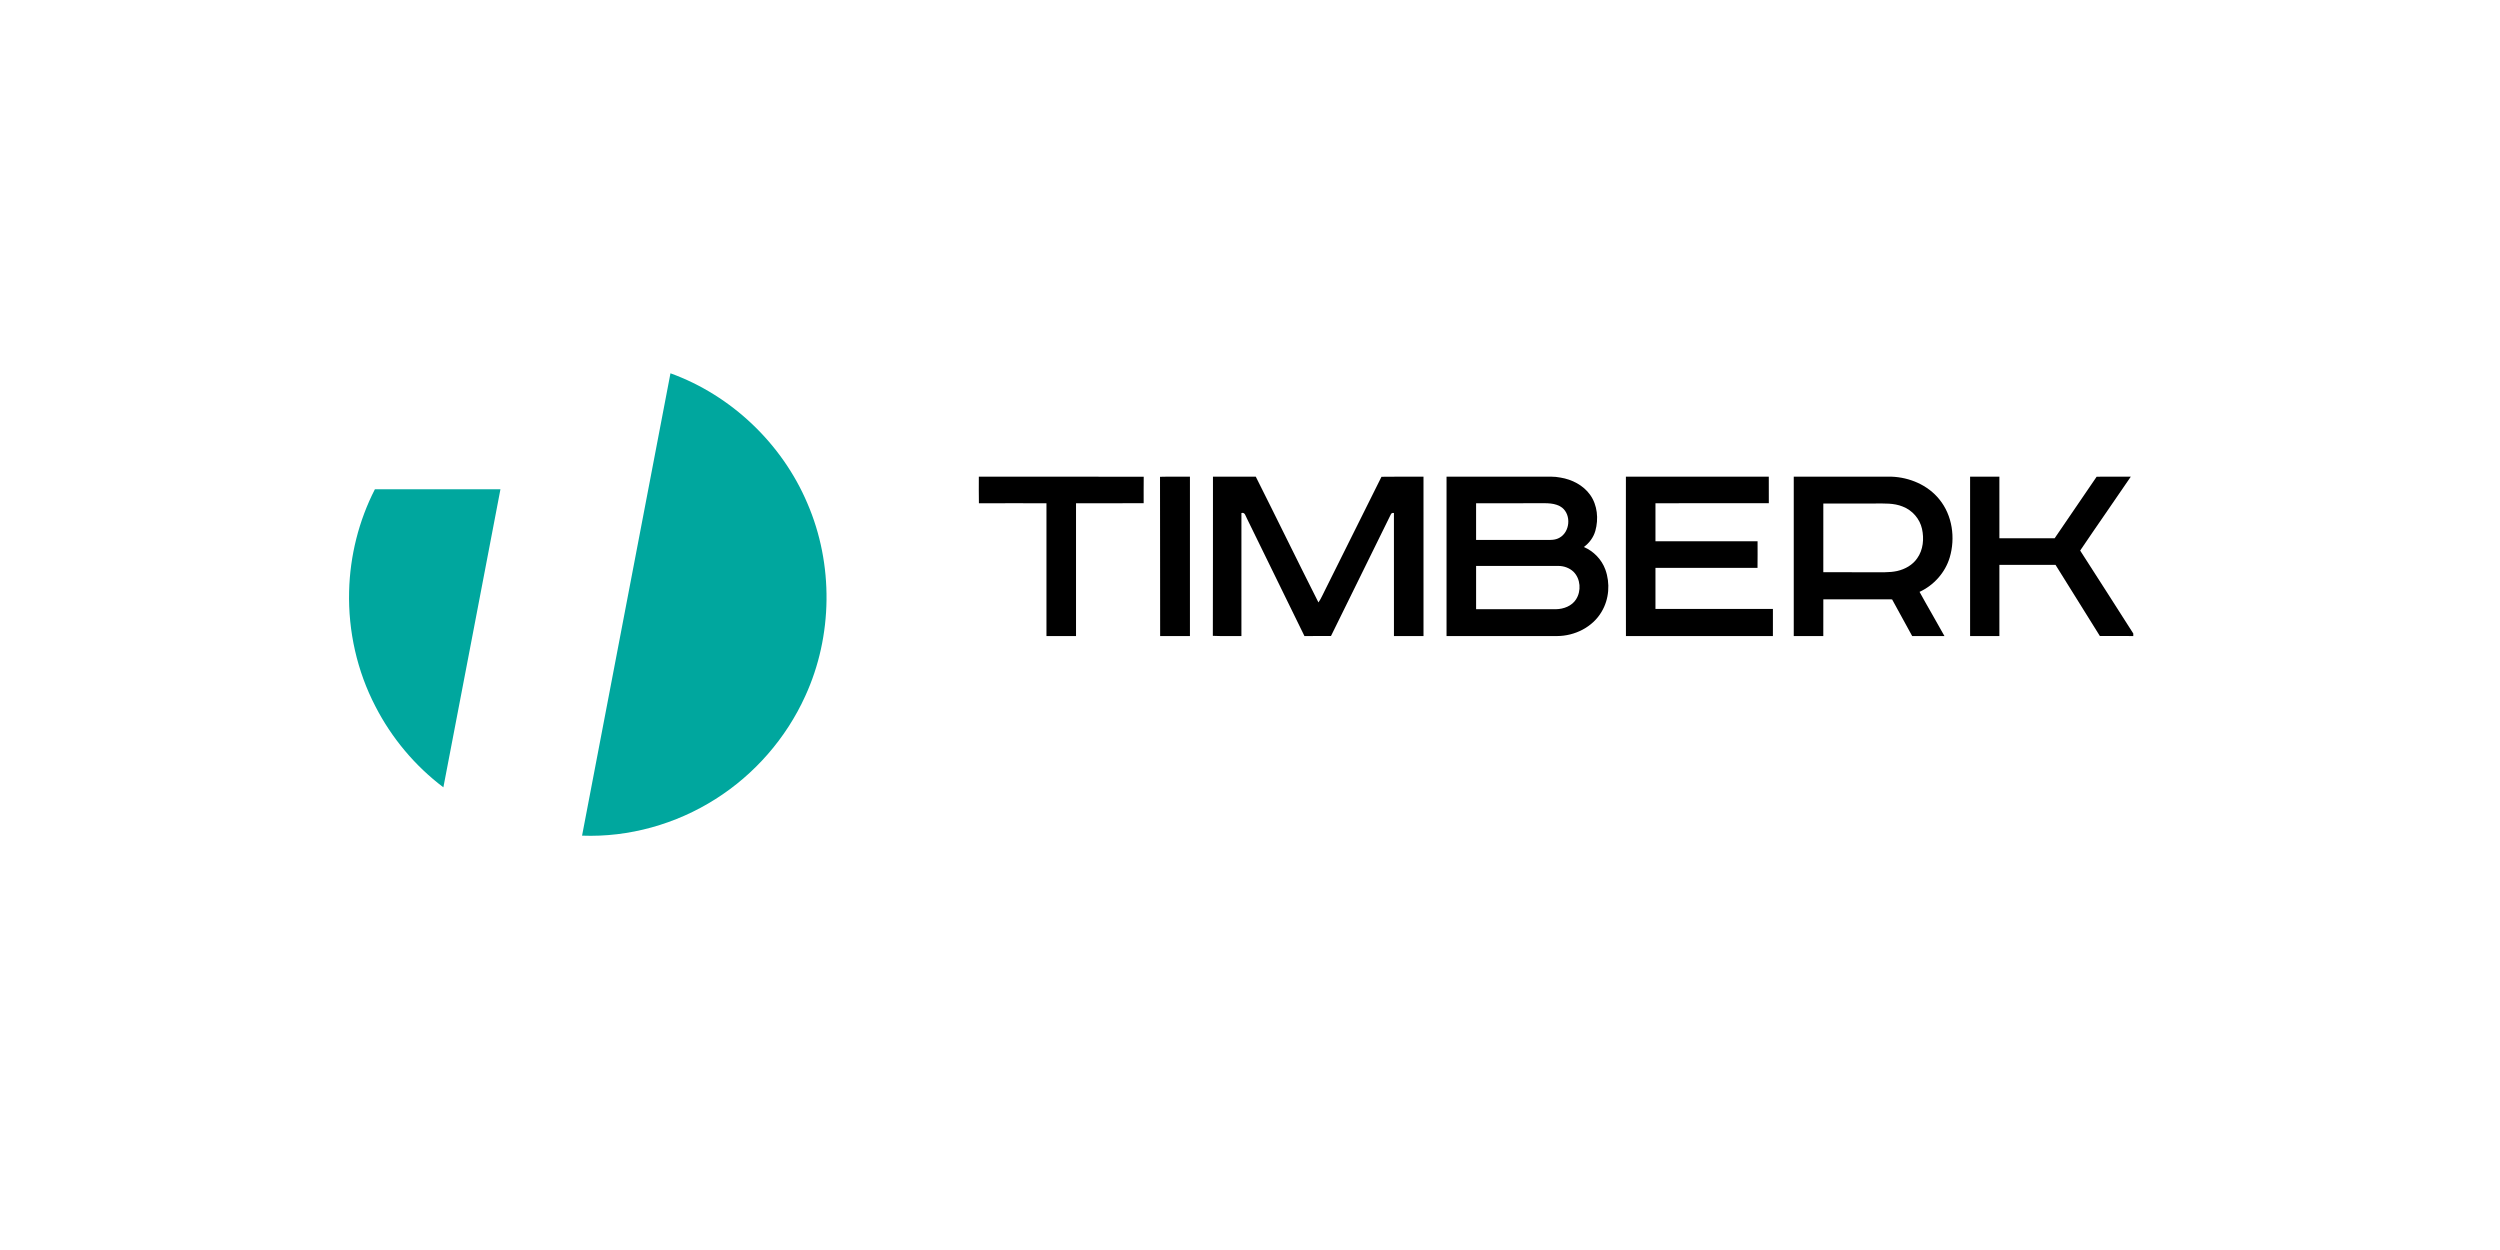
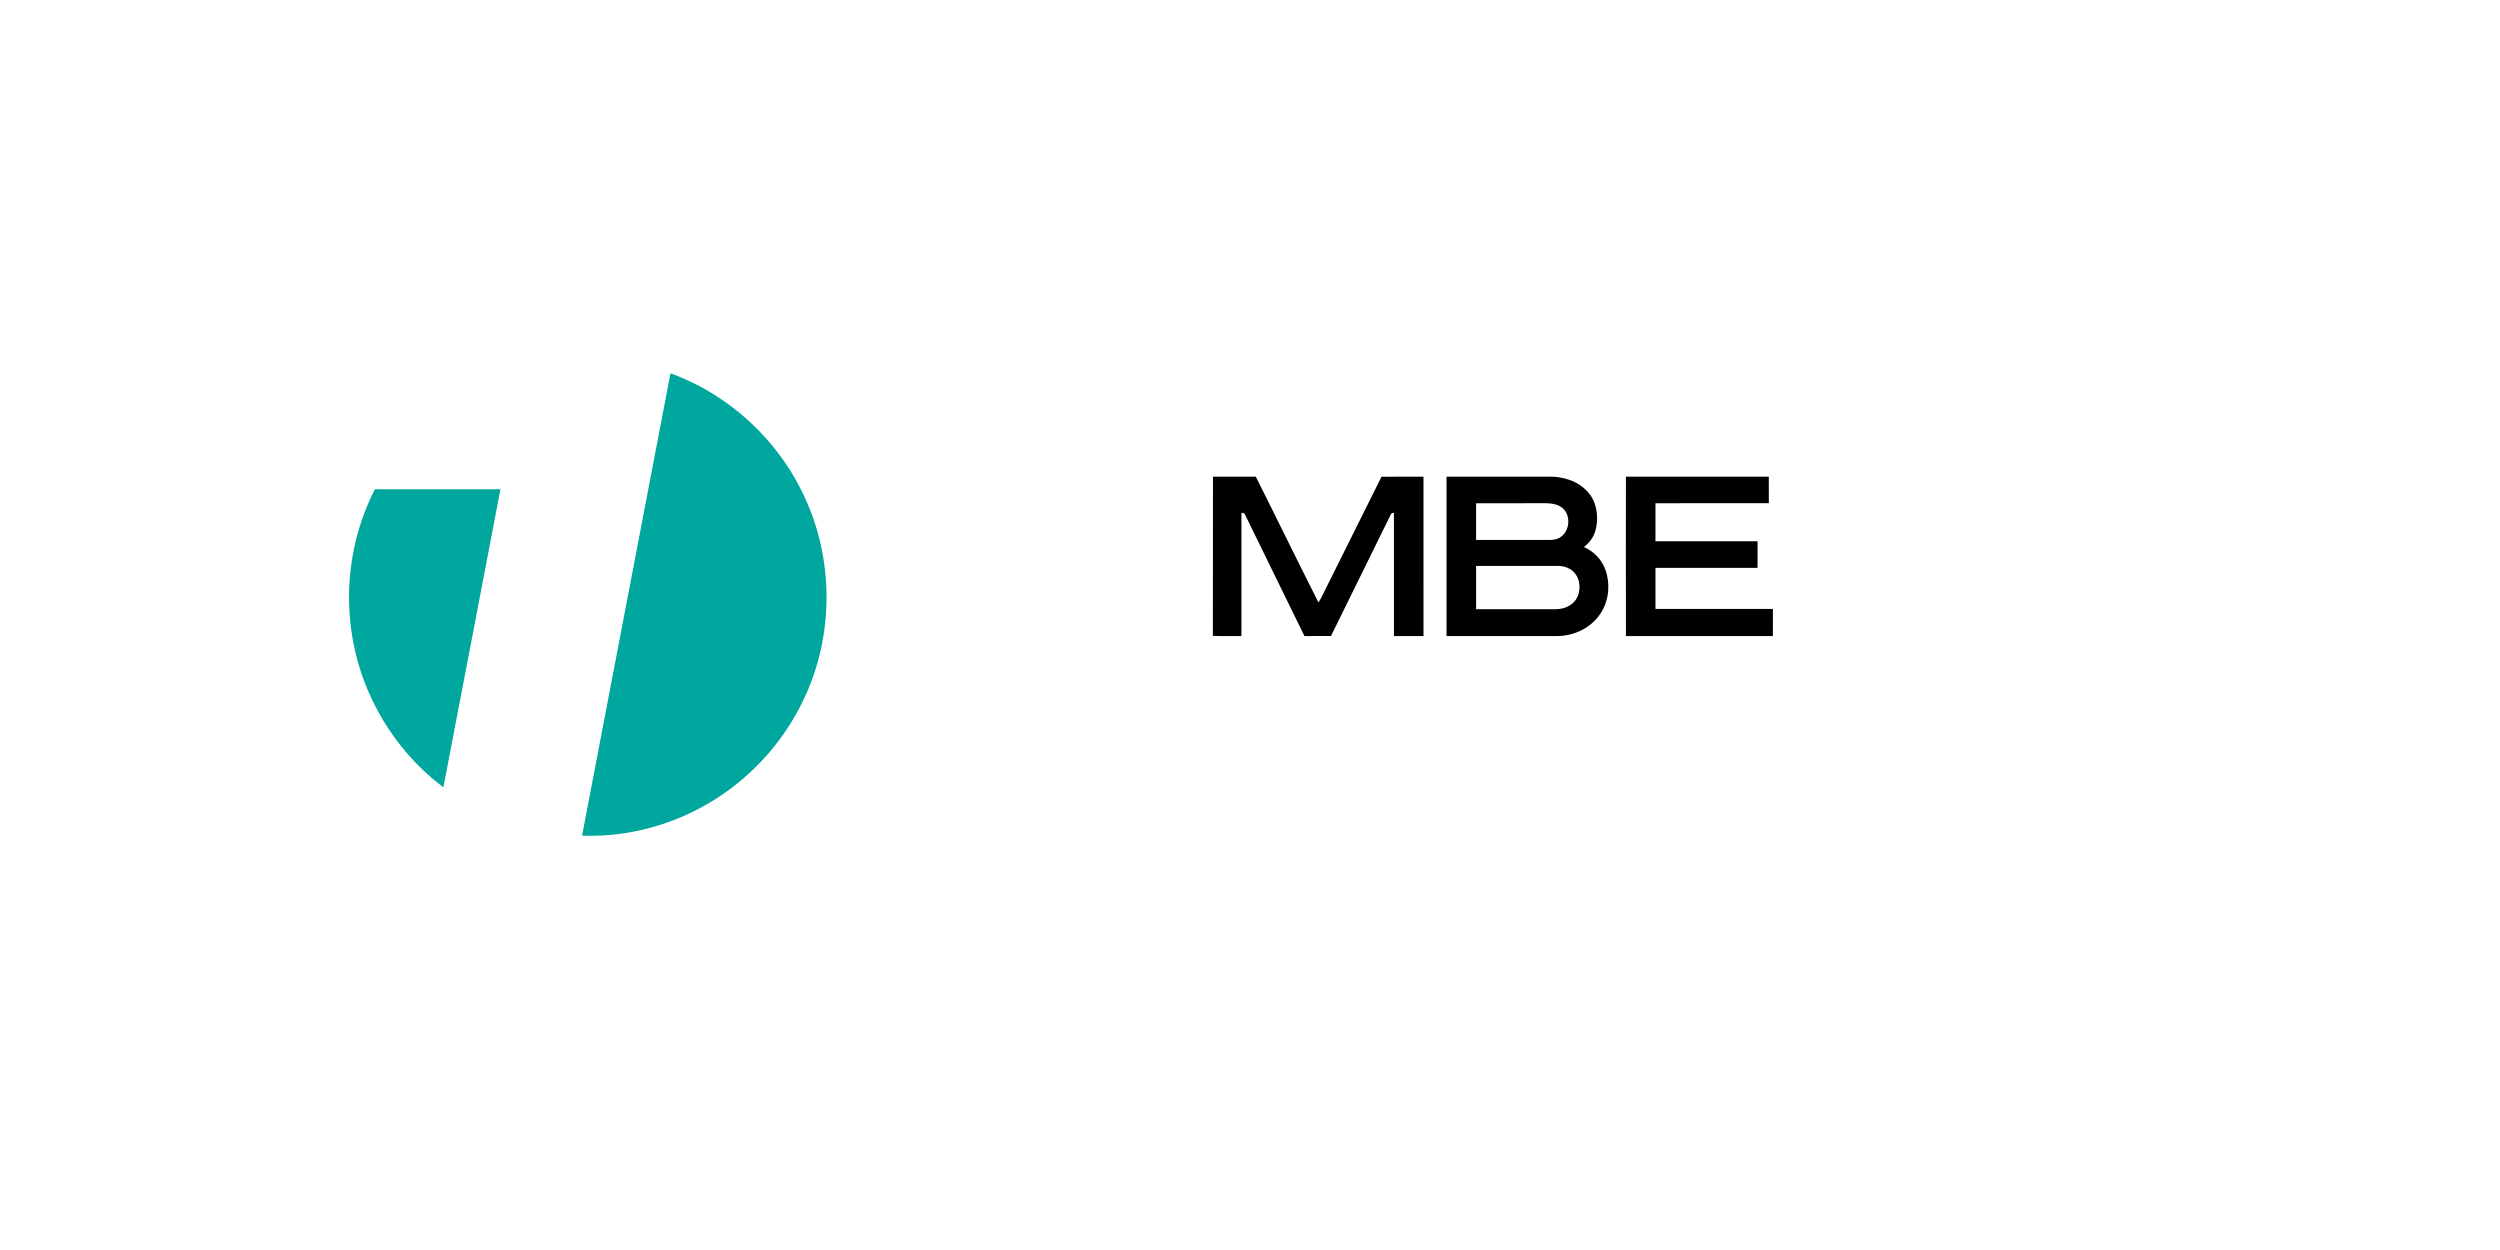
<svg xmlns="http://www.w3.org/2000/svg" width="100%" height="100%" viewBox="0 0 300 150" version="1.1" xml:space="preserve" style="fill-rule:evenodd;clip-rule:evenodd;stroke-linejoin:round;stroke-miterlimit:2;">
  <g transform="matrix(0.077,0,0,0.077,52.342,43.466)">
    <g transform="matrix(1.707,0,0,1.707,-139.284,14.07)">
      <path d="M295.49,1.87C351.13,21.99 397.41,66.16 420.49,120.6C444.48,176.11 443.76,241.66 418.51,296.61C401.1,335 372.25,368.07 336.62,390.58C300.55,413.5 257.55,425.61 214.78,423.99C241.66,283.28 268.58,142.57 295.49,1.87Z" style="fill:rgb(0,167,158);fill-rule:nonzero;" />
    </g>
    <g transform="matrix(1.707,0,0,1.707,-139.284,14.07)">
      <path d="M2.1,200.99C2.88,168.67 10.89,136.51 25.65,107.73C63.86,107.78 102.06,107.73 140.26,107.76C122.87,198.46 105.65,289.19 88.16,379.87C62.26,360.33 40.89,334.81 26.1,305.94C9.36,273.75 1.19,237.24 2.1,200.99Z" style="fill:rgb(0,167,158);fill-rule:nonzero;" />
    </g>
    <g transform="matrix(1.707,0,0,1.707,-139.284,14.07)">
-       <path d="M577.02,96.24C627.2,96.32 677.37,96.12 727.55,96.33C727.44,104.39 727.53,112.44 727.5,120.49C706.91,120.53 686.33,120.46 665.75,120.53C665.75,160.94 665.76,201.34 665.75,241.75C656.75,241.76 647.76,241.75 638.76,241.75C638.74,201.34 638.74,160.94 638.76,120.53C618.2,120.5 597.64,120.45 577.09,120.55C576.9,112.45 577.03,104.34 577.02,96.24Z" style="fill-rule:nonzero;" />
-     </g>
+       </g>
    <g transform="matrix(1.707,0,0,1.707,-139.284,14.07)">
-       <path d="M742.43,96.37C751.53,96.09 760.64,96.32 769.75,96.25C769.76,144.75 769.76,193.25 769.75,241.75C760.68,241.77 751.61,241.72 742.55,241.78C742.38,193.31 742.63,144.84 742.43,96.37Z" style="fill-rule:nonzero;" />
-     </g>
+       </g>
    <g transform="matrix(1.707,0,0,1.707,-139.284,14.07)">
      <path d="M790.77,96.24C803.79,96.24 816.82,96.26 829.85,96.23C849.07,134.44 867.77,172.91 887.07,211.06C889.66,207.43 891.24,203.22 893.34,199.31C910.41,164.98 927.55,130.68 944.63,96.35C957.41,96.11 970.2,96.32 982.98,96.24C983.01,144.75 983.01,193.25 982.99,241.76C973.99,241.75 965,241.75 956.01,241.76C955.98,204.31 956.02,166.86 955.99,129.41C954.5,129.14 953.51,129.65 953.03,130.95C934.82,167.85 916.72,204.8 898.53,241.71C890.45,241.8 882.37,241.73 874.29,241.76C856.8,205.92 839.22,170.14 821.72,134.31C820.52,132.2 820.04,128.49 816.76,129.44C816.74,166.88 816.76,204.31 816.75,241.75C808.05,241.64 799.34,241.98 790.66,241.57C790.88,193.13 790.66,144.69 790.77,96.24Z" style="fill-rule:nonzero;" />
    </g>
    <g transform="matrix(1.707,0,0,1.707,-139.284,14.07)">
      <path d="M1004.02,96.23C1033.03,96.27 1062.04,96.24 1091.04,96.25C1096.71,96.29 1102.45,95.92 1108.05,97.08C1118.56,98.8 1128.83,104.04 1135.12,112.83C1141.84,122.26 1142.93,134.83 1139.86,145.78C1138.16,151.7 1134.33,156.87 1129.36,160.46C1138.35,164.28 1145.63,171.85 1149,181.03C1153.54,193.52 1152.47,208.1 1145.6,219.55C1137.39,233.63 1121.09,241.68 1105.05,241.76C1071.37,241.75 1037.69,241.74 1004.02,241.76C1003.99,193.25 1003.98,144.74 1004.02,96.23M1031,120.51L1031,154C1052.31,154.01 1073.62,153.98 1094.93,154.01C1099.01,154.1 1103.33,154.15 1107,152.08C1116.69,146.87 1118.13,131.38 1109.52,124.52C1103.37,119.93 1095.31,120.49 1088.06,120.5C1069.04,120.51 1050.02,120.5 1031,120.51M1031.01,177.76C1030.99,190.92 1031,204.08 1031.01,217.24C1055.34,217.25 1079.67,217.24 1104.01,217.25C1110.94,217.12 1118.41,214.35 1122.25,208.27C1127.17,200.65 1126.45,189.52 1119.93,183.05C1116.22,179.53 1111.07,177.71 1105.99,177.74C1080.99,177.77 1056,177.74 1031.01,177.76Z" style="fill-rule:nonzero;" />
    </g>
    <g transform="matrix(1.707,0,0,1.707,-139.284,14.07)">
      <path d="M1167.78,96.24C1211.26,96.26 1254.75,96.25 1298.23,96.24C1298.28,104.32 1298.23,112.39 1298.26,120.47C1263.76,120.55 1229.26,120.47 1194.76,120.51C1194.75,132.09 1194.74,143.66 1194.76,155.24C1225.83,155.25 1256.91,155.25 1287.98,155.24C1287.98,163.34 1288.07,171.44 1287.93,179.54C1256.87,179.46 1225.82,179.51 1194.76,179.51C1194.75,192.01 1194.75,204.5 1194.76,216.99C1230.5,217.01 1266.25,216.99 1302,217C1301.99,225.26 1302.02,233.51 1301.98,241.76C1257.26,241.75 1212.53,241.73 1167.81,241.77C1167.69,193.26 1167.74,144.75 1167.78,96.24Z" style="fill-rule:nonzero;" />
    </g>
    <g transform="matrix(1.707,0,0,1.707,-139.284,14.07)">
-       <path d="M1321.02,96.24C1350.71,96.26 1380.4,96.23 1410.09,96.25C1426.65,96.79 1443.42,103.88 1453.93,116.96C1465.87,131.55 1468.71,152.28 1463.39,170.09C1459.25,183.86 1448.88,195.42 1435.86,201.43C1443.26,214.97 1451.16,228.22 1458.59,241.75C1448.77,241.78 1438.95,241.72 1429.14,241.77C1422.99,230.62 1416.9,219.44 1410.79,208.27C1389.87,208.22 1368.94,208.28 1348.02,208.24C1347.96,219.41 1348.03,230.58 1347.99,241.76C1338.99,241.75 1330,241.75 1321.02,241.76C1320.99,193.25 1320.98,144.74 1321.02,96.24M1348.01,120.76C1347.99,141.67 1348,162.58 1348,183.49C1363.01,183.51 1378.01,183.49 1393.02,183.5C1400.51,183.37 1408.12,184.02 1415.5,182.36C1422.65,180.73 1429.56,176.88 1433.75,170.72C1439.22,163.06 1440.09,152.92 1438.12,143.93C1436.11,134.72 1429.25,126.87 1420.46,123.52C1412.4,120.22 1403.53,120.77 1395.02,120.75C1379.34,120.75 1363.67,120.75 1348.01,120.76Z" style="fill-rule:nonzero;" />
-     </g>
+       </g>
    <g transform="matrix(1.707,0,0,1.707,-139.284,14.07)">
-       <path d="M1482.01,96.24C1490.92,96.25 1499.83,96.24 1508.75,96.25C1508.77,115 1508.74,133.74 1508.76,152.49C1525.57,152.51 1542.38,152.49 1559.19,152.5C1572.02,133.79 1584.78,115.02 1597.56,96.28C1607.95,96.21 1618.33,96.26 1628.73,96.25C1613.43,118.81 1597.75,141.12 1582.51,163.72C1598.77,188.9 1614.85,214.19 1631,239.44L1631,241.75C1620.83,241.73 1610.66,241.81 1600.49,241.71C1587,220.05 1573.52,198.39 1560,176.75C1542.92,176.76 1525.84,176.74 1508.76,176.76C1508.73,198.42 1508.77,220.09 1508.75,241.75C1499.83,241.76 1490.92,241.74 1482.01,241.76C1481.99,193.25 1481.99,144.75 1482.01,96.24Z" style="fill-rule:nonzero;" />
-     </g>
+       </g>
  </g>
</svg>